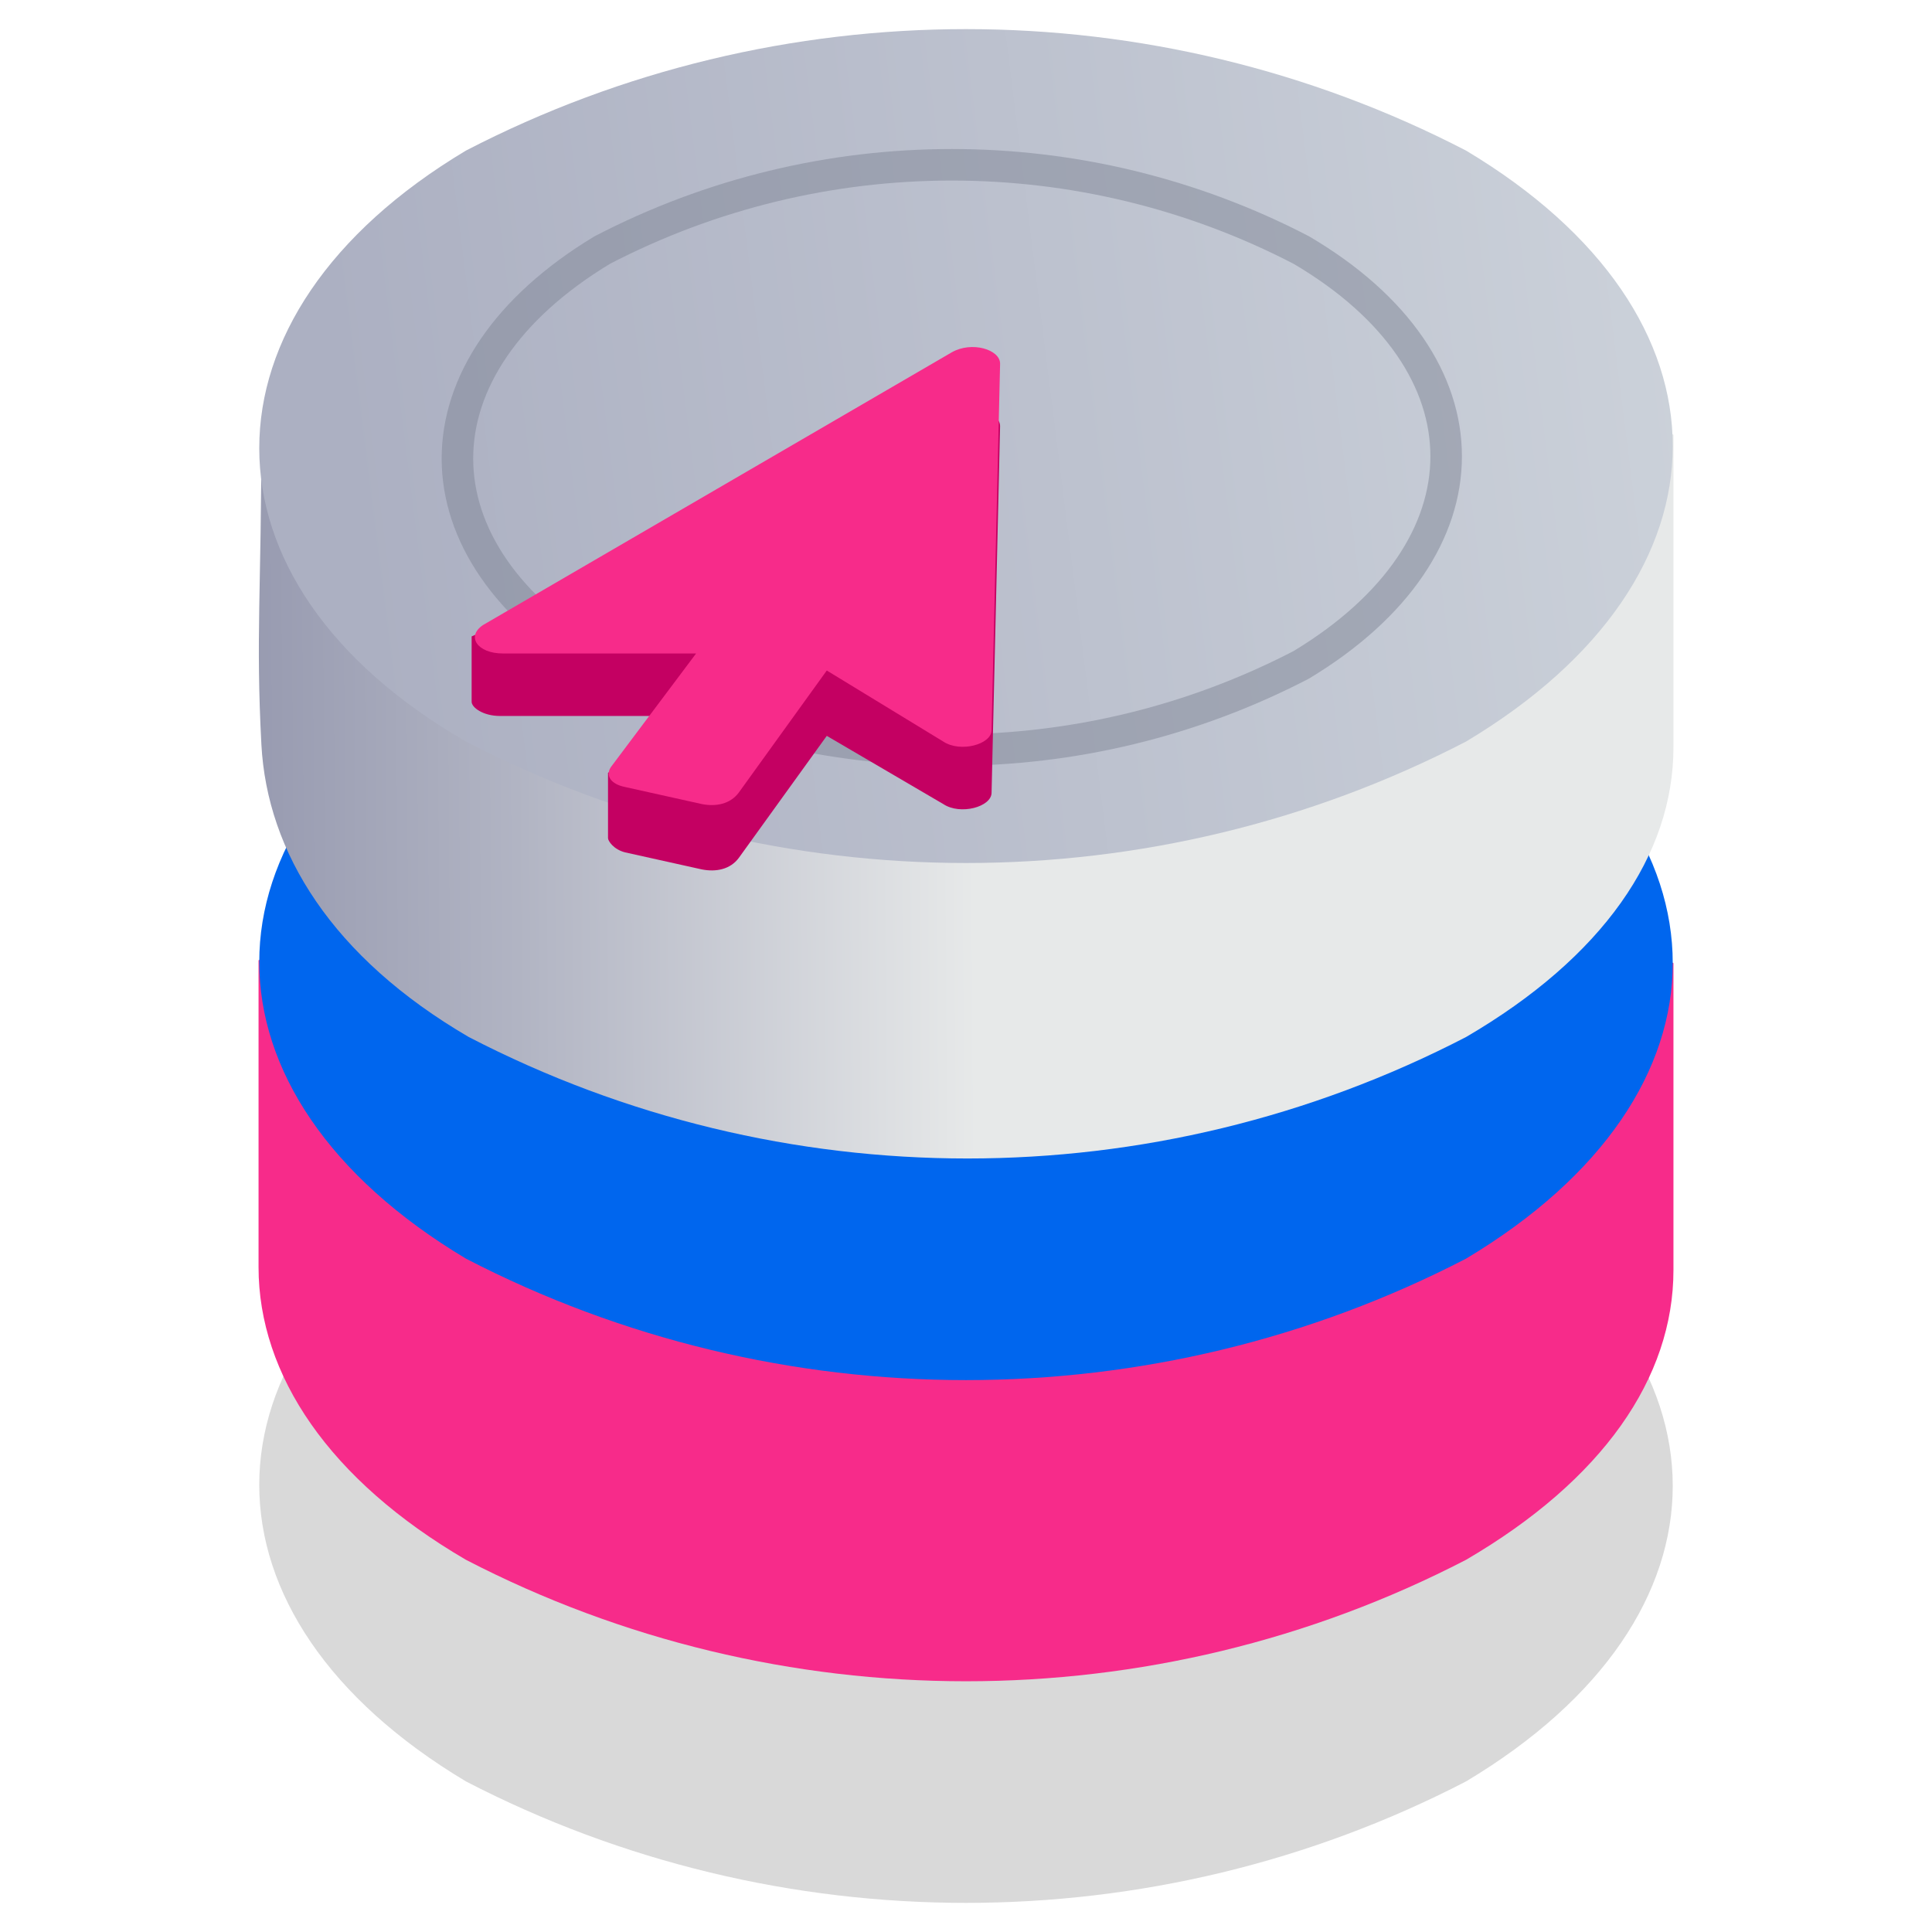
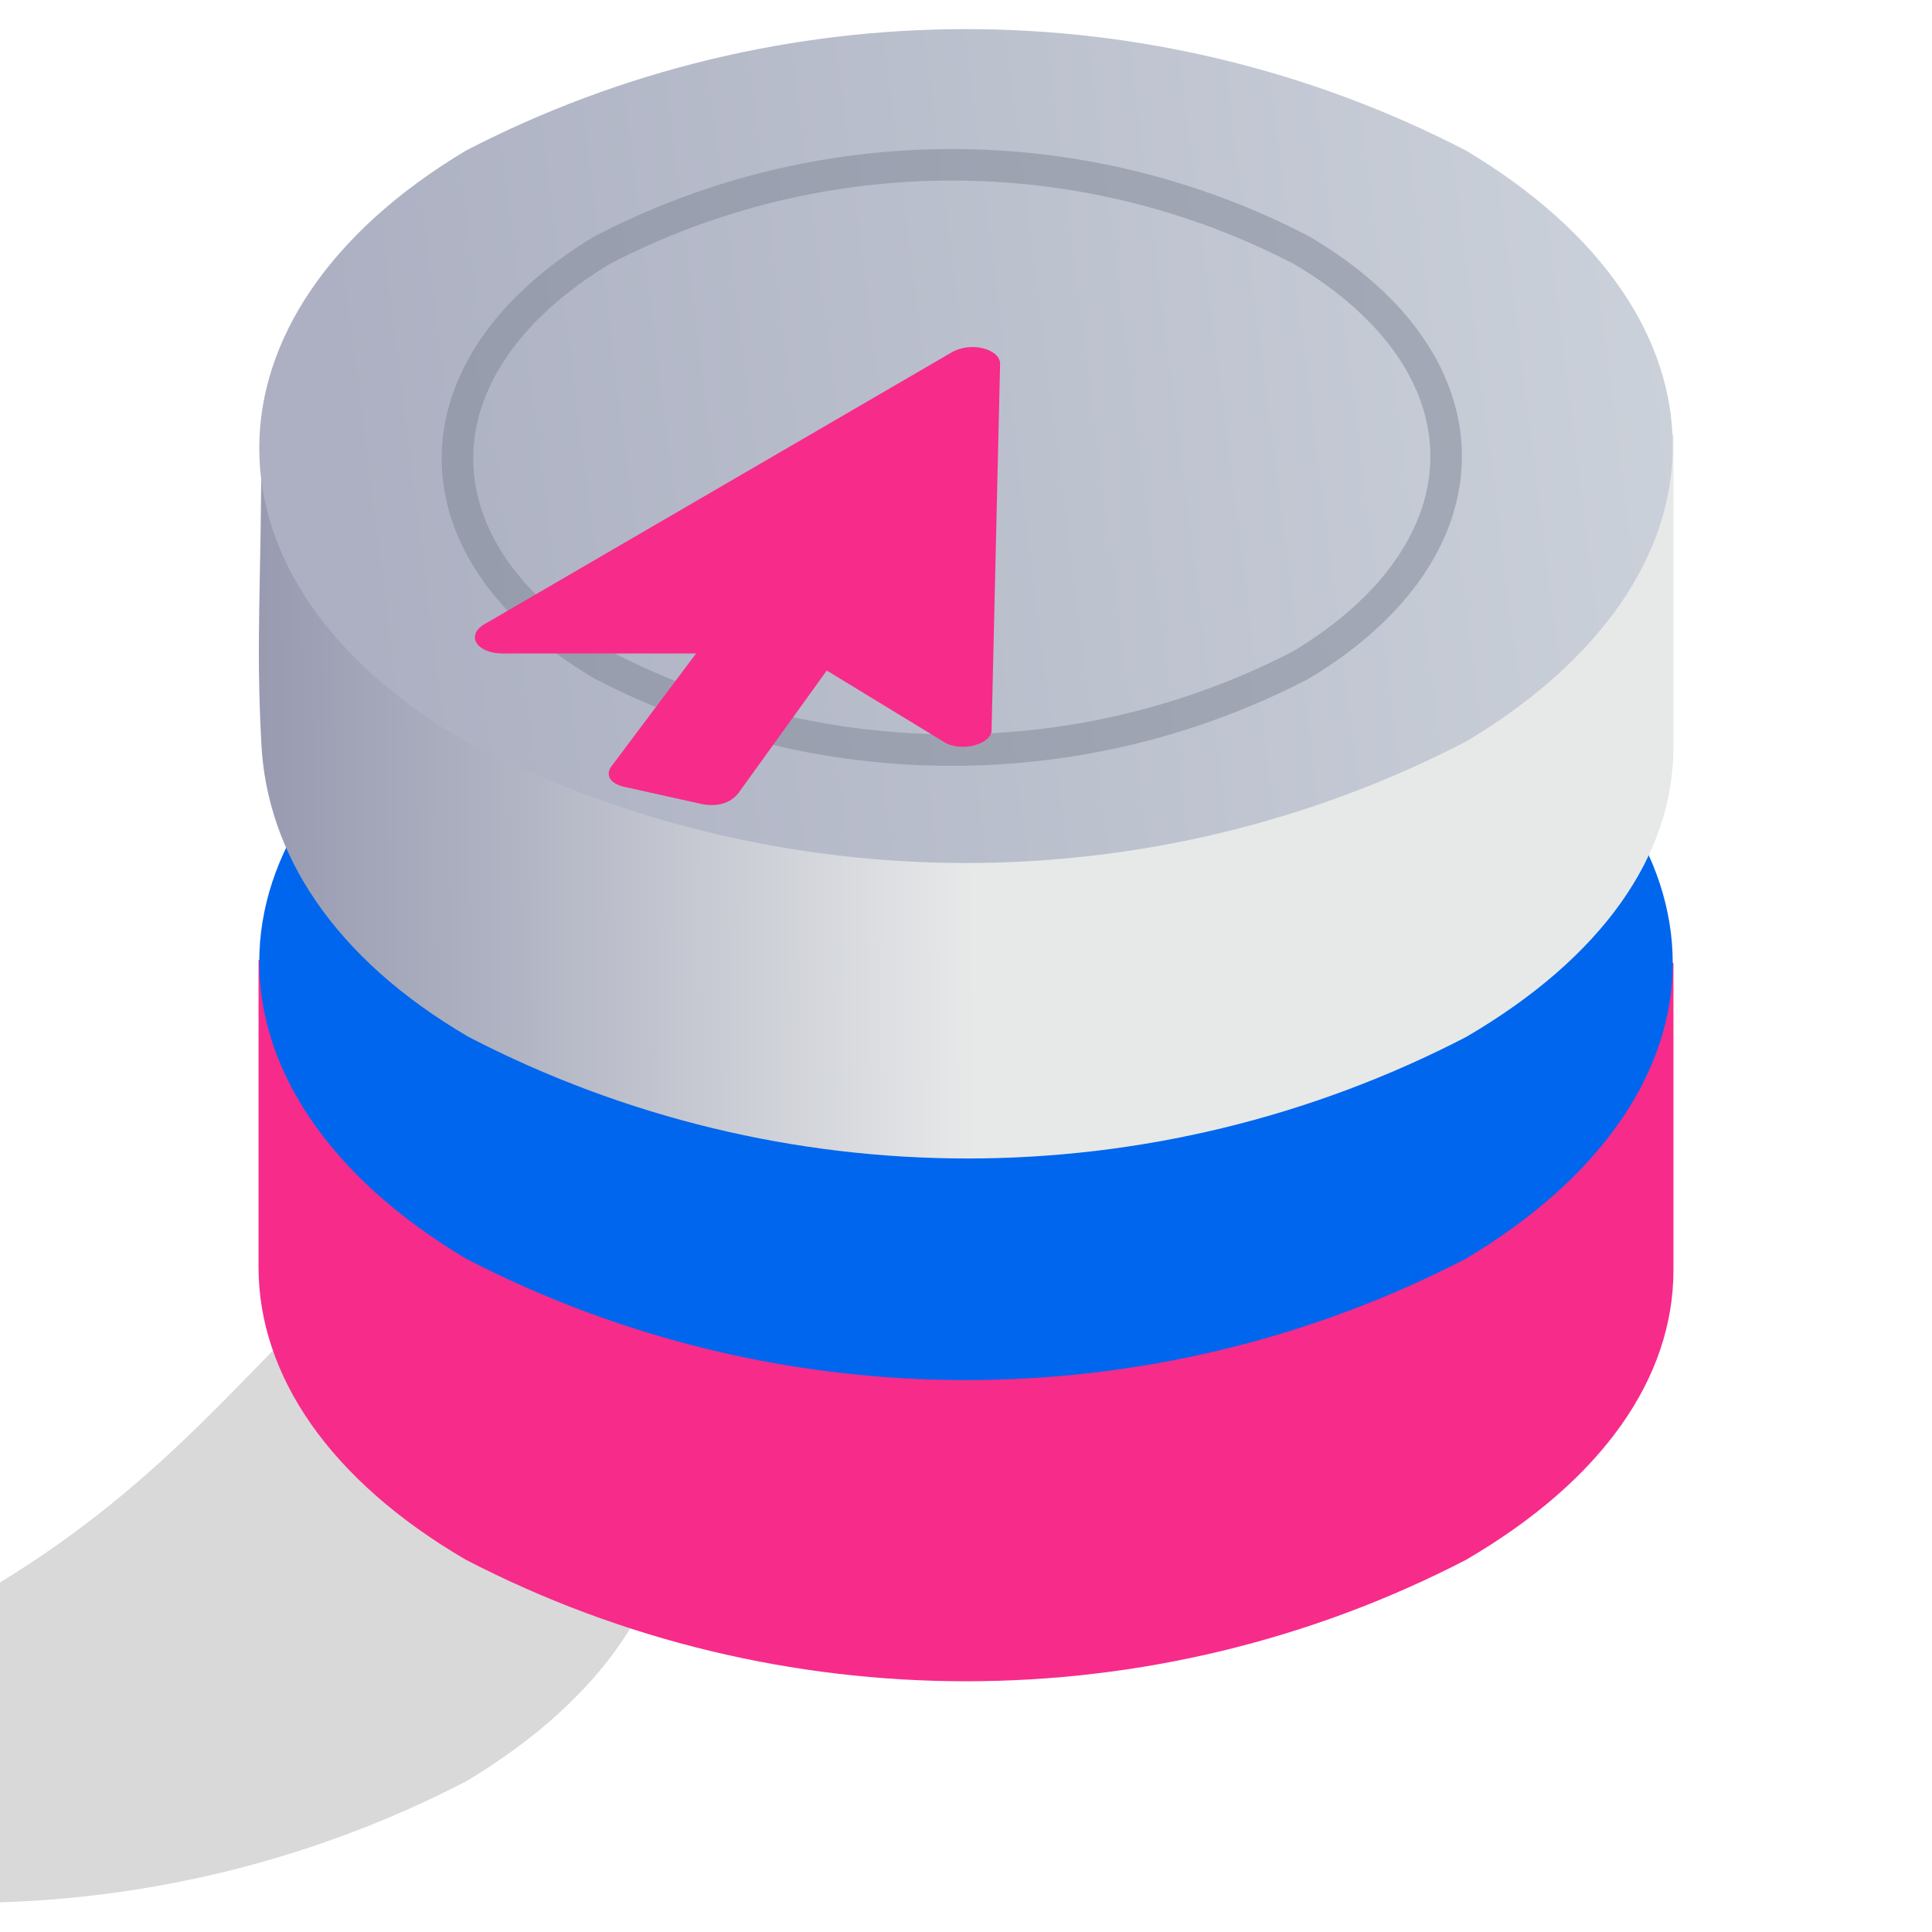
<svg xmlns="http://www.w3.org/2000/svg" id="Warstwa_1" x="0px" y="0px" viewBox="0 0 68 68" style="enable-background:new 0 0 68 68;" xml:space="preserve">
  <style type="text/css">			.st0{opacity:0.15;fill-rule:evenodd;clip-rule:evenodd;fill:url(#Elipsa_820-2_00000100374068134029497920000004294738464515711890_);enable-background:new    ;}	.st1{fill-rule:evenodd;clip-rule:evenodd;fill:#F72B8A;}	.st2{fill-rule:evenodd;clip-rule:evenodd;fill:#0066EE;}	.st3{fill-rule:evenodd;clip-rule:evenodd;fill:url(#Elipsa_820-5_00000155825930546547623790000010522476149139674756_);}	.st4{fill-rule:evenodd;clip-rule:evenodd;fill:url(#Elipsa_820-6_00000108990896087184521860000014891992317736493489_);}			.st5{opacity:0.5;fill:none;stroke:#818696;stroke-width:1.11;stroke-linecap:round;stroke-linejoin:round;enable-background:new    ;}	.st6{fill-rule:evenodd;clip-rule:evenodd;fill:#C40062;}</style>
  <linearGradient id="Elipsa_820-2_00000145053273241362106980000008698564791173305484_" gradientUnits="userSpaceOnUse" x1="61.879" y1="-18.857" x2="12.469" y2="-25.047" gradientTransform="matrix(1 0 0 -1 0 29.95)">
    <stop offset="0" style="stop-color:#000000" />
    <stop offset="1" style="stop-color:#000000" />
  </linearGradient>
-   <path id="Elipsa_820-2" style="opacity:0.15;fill-rule:evenodd;clip-rule:evenodd;fill:url(#Elipsa_820-2_00000145053273241362106980000008698564791173305484_);enable-background:new    ;" d=" M16.4,41.9c11-5.7,24.2-5.7,35.2,0c9.7,5.8,9.7,15,0,20.8c-11,5.7-24.2,5.7-35.2,0C6.7,56.9,6.7,47.6,16.4,41.9z" />
+   <path id="Elipsa_820-2" style="opacity:0.15;fill-rule:evenodd;clip-rule:evenodd;fill:url(#Elipsa_820-2_00000145053273241362106980000008698564791173305484_);enable-background:new    ;" d=" M16.4,41.9c9.7,5.8,9.7,15,0,20.8c-11,5.7-24.2,5.7-35.2,0C6.7,56.9,6.7,47.6,16.4,41.9z" />
  <path id="Elipsa_820-3" class="st1" d="M9.1,33.8c11-5.7,38.7-5.6,49.8,0.1v10.8c0,3.8-2.5,7.4-7.3,10.2c-11,5.7-24.2,5.7-35.2,0 c-4.8-2.8-7.3-6.5-7.3-10.3L9.1,33.8z" />
  <path id="Elipsa_820-4" class="st2" d="M16.4,23.5c11-5.7,24.2-5.7,35.2,0c9.7,5.8,9.7,15,0,20.8c-11,5.7-24.2,5.7-35.2,0 C6.7,38.5,6.7,29.2,16.4,23.5z" />
  <linearGradient id="Elipsa_820-5_00000067203178851082938820000015906633184020595592_" gradientUnits="userSpaceOnUse" x1="60.397" y1="4.242" x2="-1.725" y2="3.852" gradientTransform="matrix(1 0 0 -1 0 29.95)">
    <stop offset="0.42" style="stop-color:#E7E9E9" />
    <stop offset="0.68" style="stop-color:#B1B4C3" />
    <stop offset="0.88" style="stop-color:#8F92AA" />
    <stop offset="0.99" style="stop-color:#8285A1" />
  </linearGradient>
  <path id="Elipsa_820-5" style="fill-rule:evenodd;clip-rule:evenodd;fill:url(#Elipsa_820-5_00000067203178851082938820000015906633184020595592_);" d=" M9.2,15.2c11-5.7,38.6-5.6,49.7,0.1v11c0,3.8-2.5,7.4-7.3,10.2c-11,5.7-24.1,5.7-35.1,0c-4.8-2.8-7.1-6.5-7.3-10.3 C9,22.4,9.2,20.8,9.2,15.2z" />
  <linearGradient id="Elipsa_820-6_00000065039411996067945320000004831561447158568326_" gradientUnits="userSpaceOnUse" x1="61.869" y1="17.741" x2="12.459" y2="11.551" gradientTransform="matrix(1 0 0 -1 0 29.95)">
    <stop offset="0" style="stop-color:#CDD3DB" />
    <stop offset="1" style="stop-color:#ACB0C2" />
  </linearGradient>
  <path id="Elipsa_820-6" style="fill-rule:evenodd;clip-rule:evenodd;fill:url(#Elipsa_820-6_00000065039411996067945320000004831561447158568326_);" d=" M16.4,5.3c11-5.7,24.2-5.7,35.2,0c9.7,5.8,9.7,15,0,20.8c-11,5.7-24.2,5.7-35.2,0C6.7,20.5,6.7,11.1,16.4,5.3z" />
  <path id="Elipsa_820" class="st5" d="M21.2,8.8c7.7-4,16.9-4,24.6,0c6.8,4,6.8,10.5,0,14.6c-7.7,4-16.9,4-24.6,0 C14.4,19.4,14.4,12.9,21.2,8.8z" />
-   <path id="_kopia_2" class="st6" d="M33.2,28.3c0.6,0.4,1.7,0.1,1.7-0.4L35.2,15c0-0.5-1-0.8-1.7-0.4l-16.9,7.8c0,0,0,2.1,0,2.3 s0.4,0.5,1,0.5h6.8l-3,2c0,0,0,2.2,0,2.3s0.2,0.4,0.6,0.5l2.7,0.6c0.5,0.1,1,0,1.3-0.4l3.1-4.3L33.2,28.3z" />
  <path id="_kopia_2-2" class="st1" d="M33.2,26.1c0.6,0.4,1.7,0.1,1.7-0.4l0.3-12.9c0-0.5-1-0.8-1.7-0.4L17,22c-0.6,0.4-0.2,1,0.7,1 h6.8l-3,4c-0.2,0.3,0,0.6,0.5,0.7l2.7,0.6c0.5,0.1,1,0,1.3-0.4l3.1-4.3L33.2,26.1z" />
</svg>